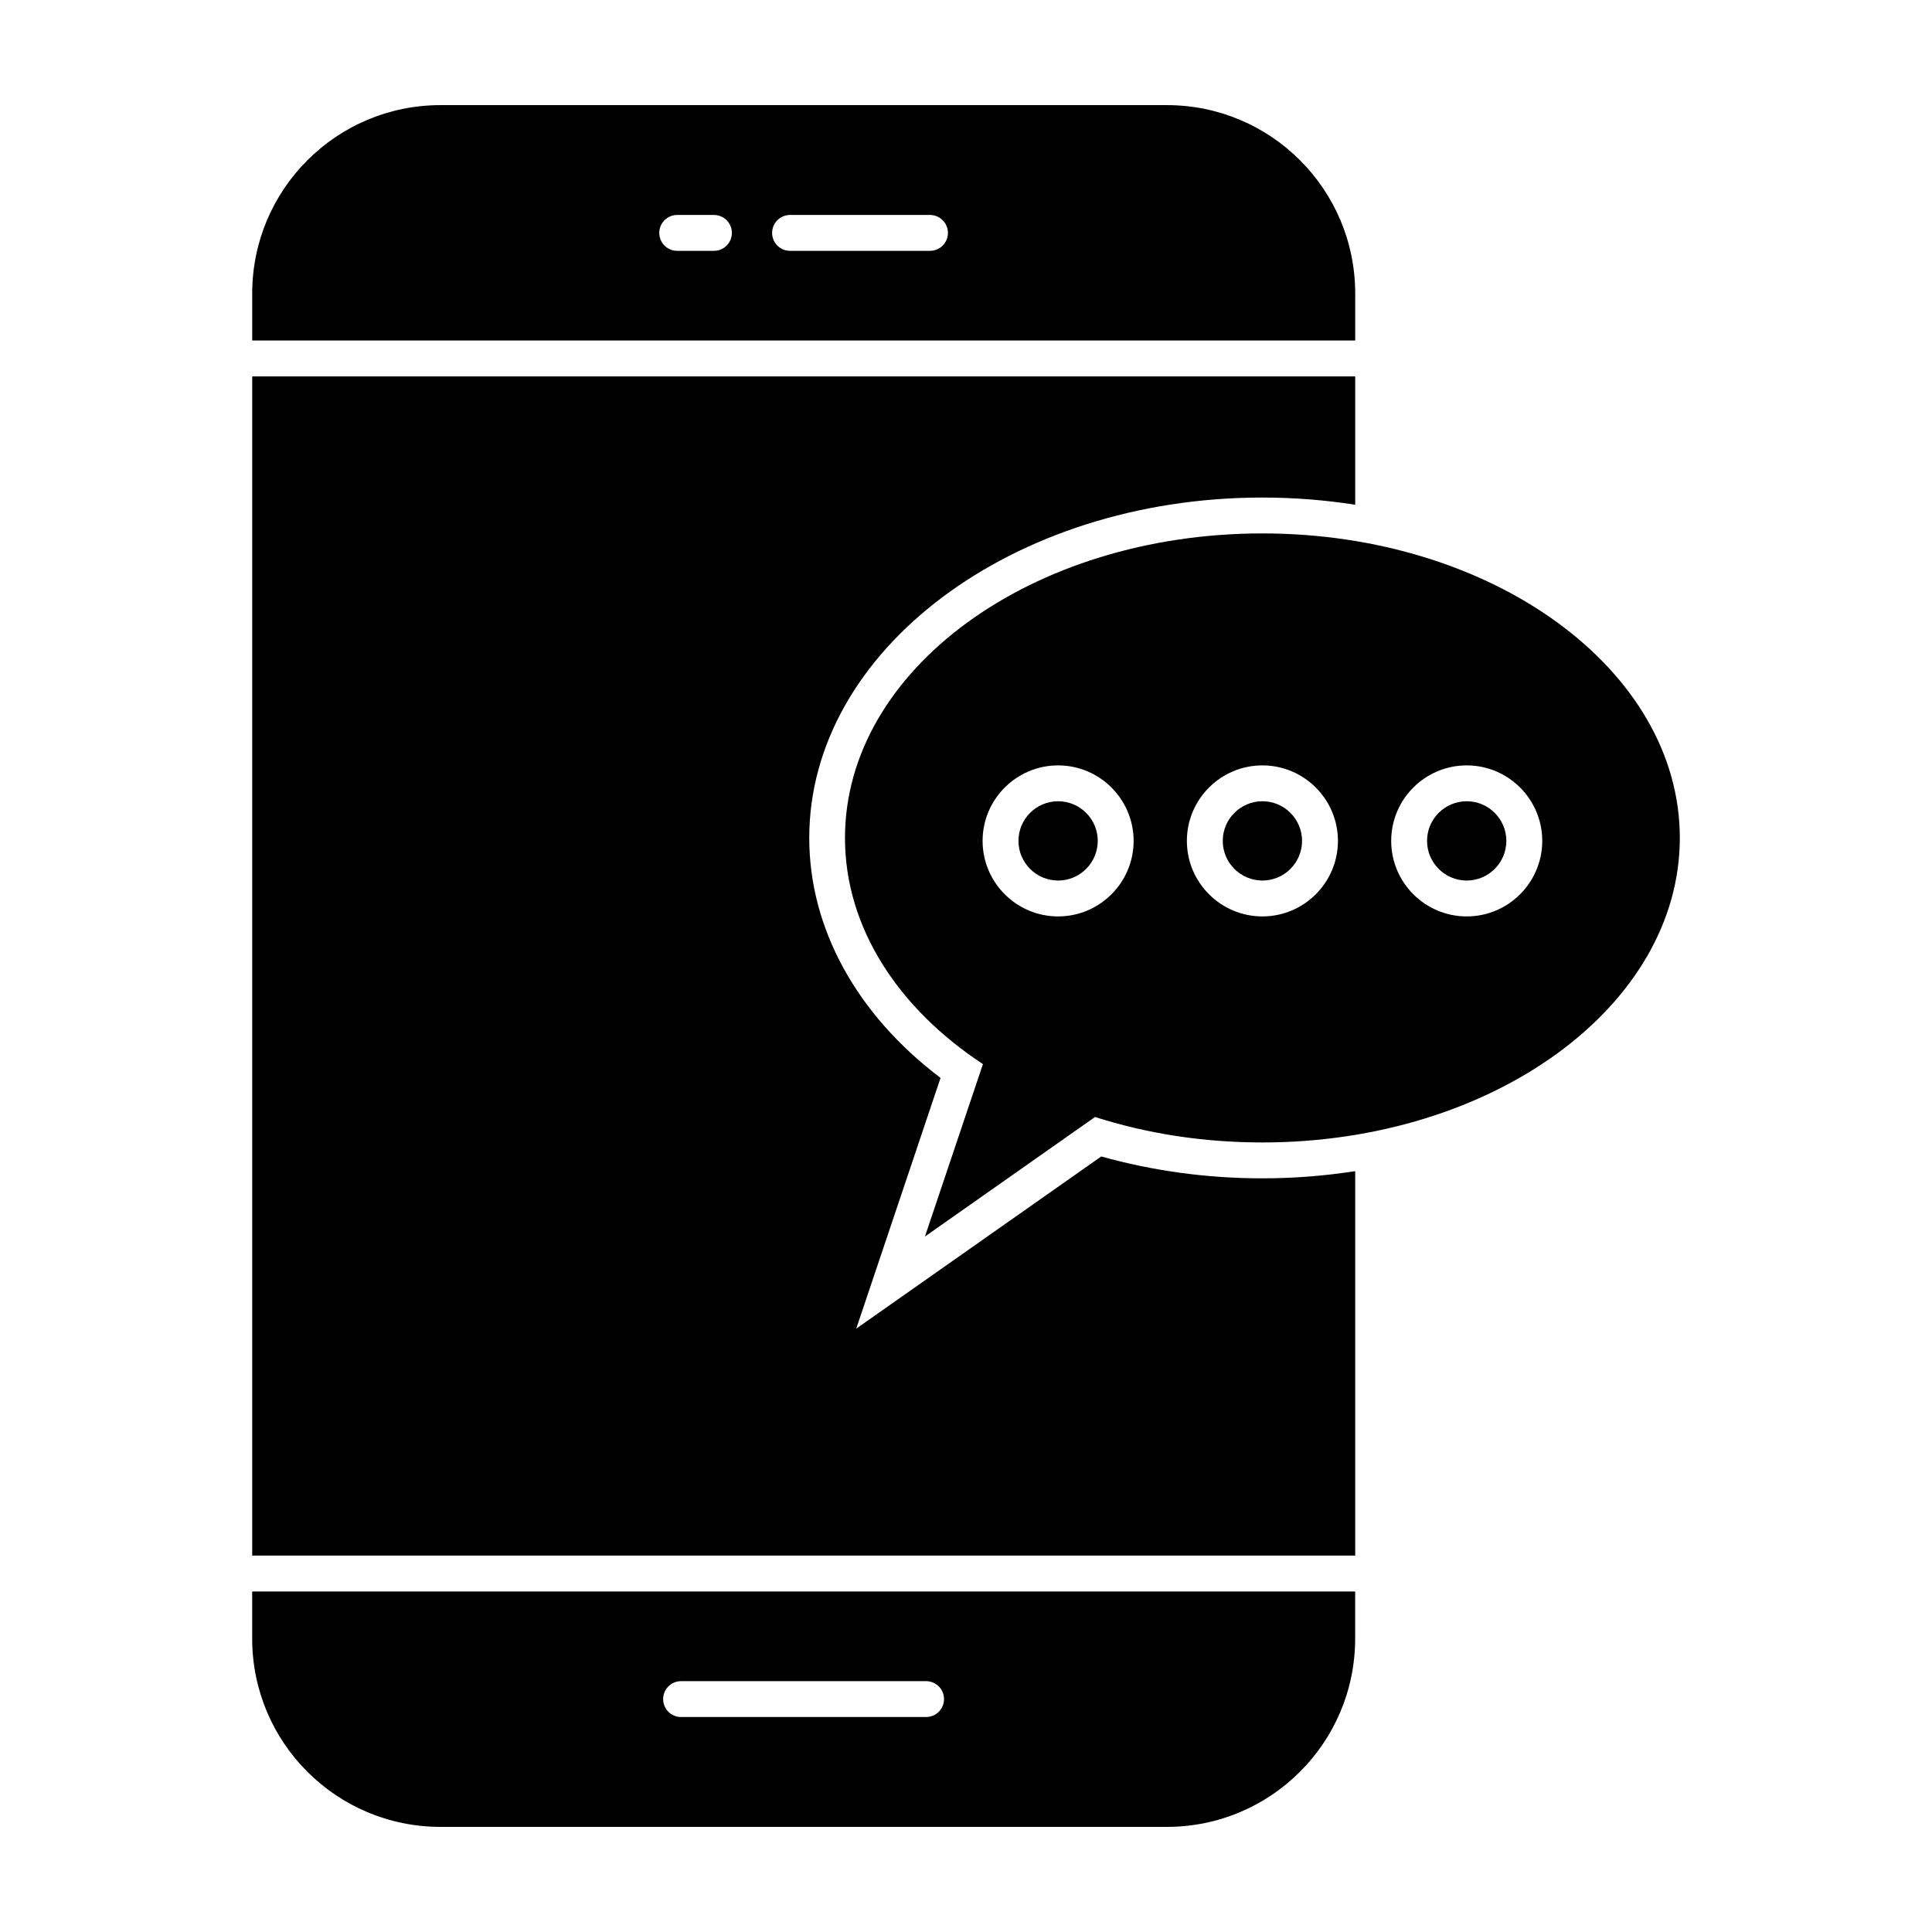
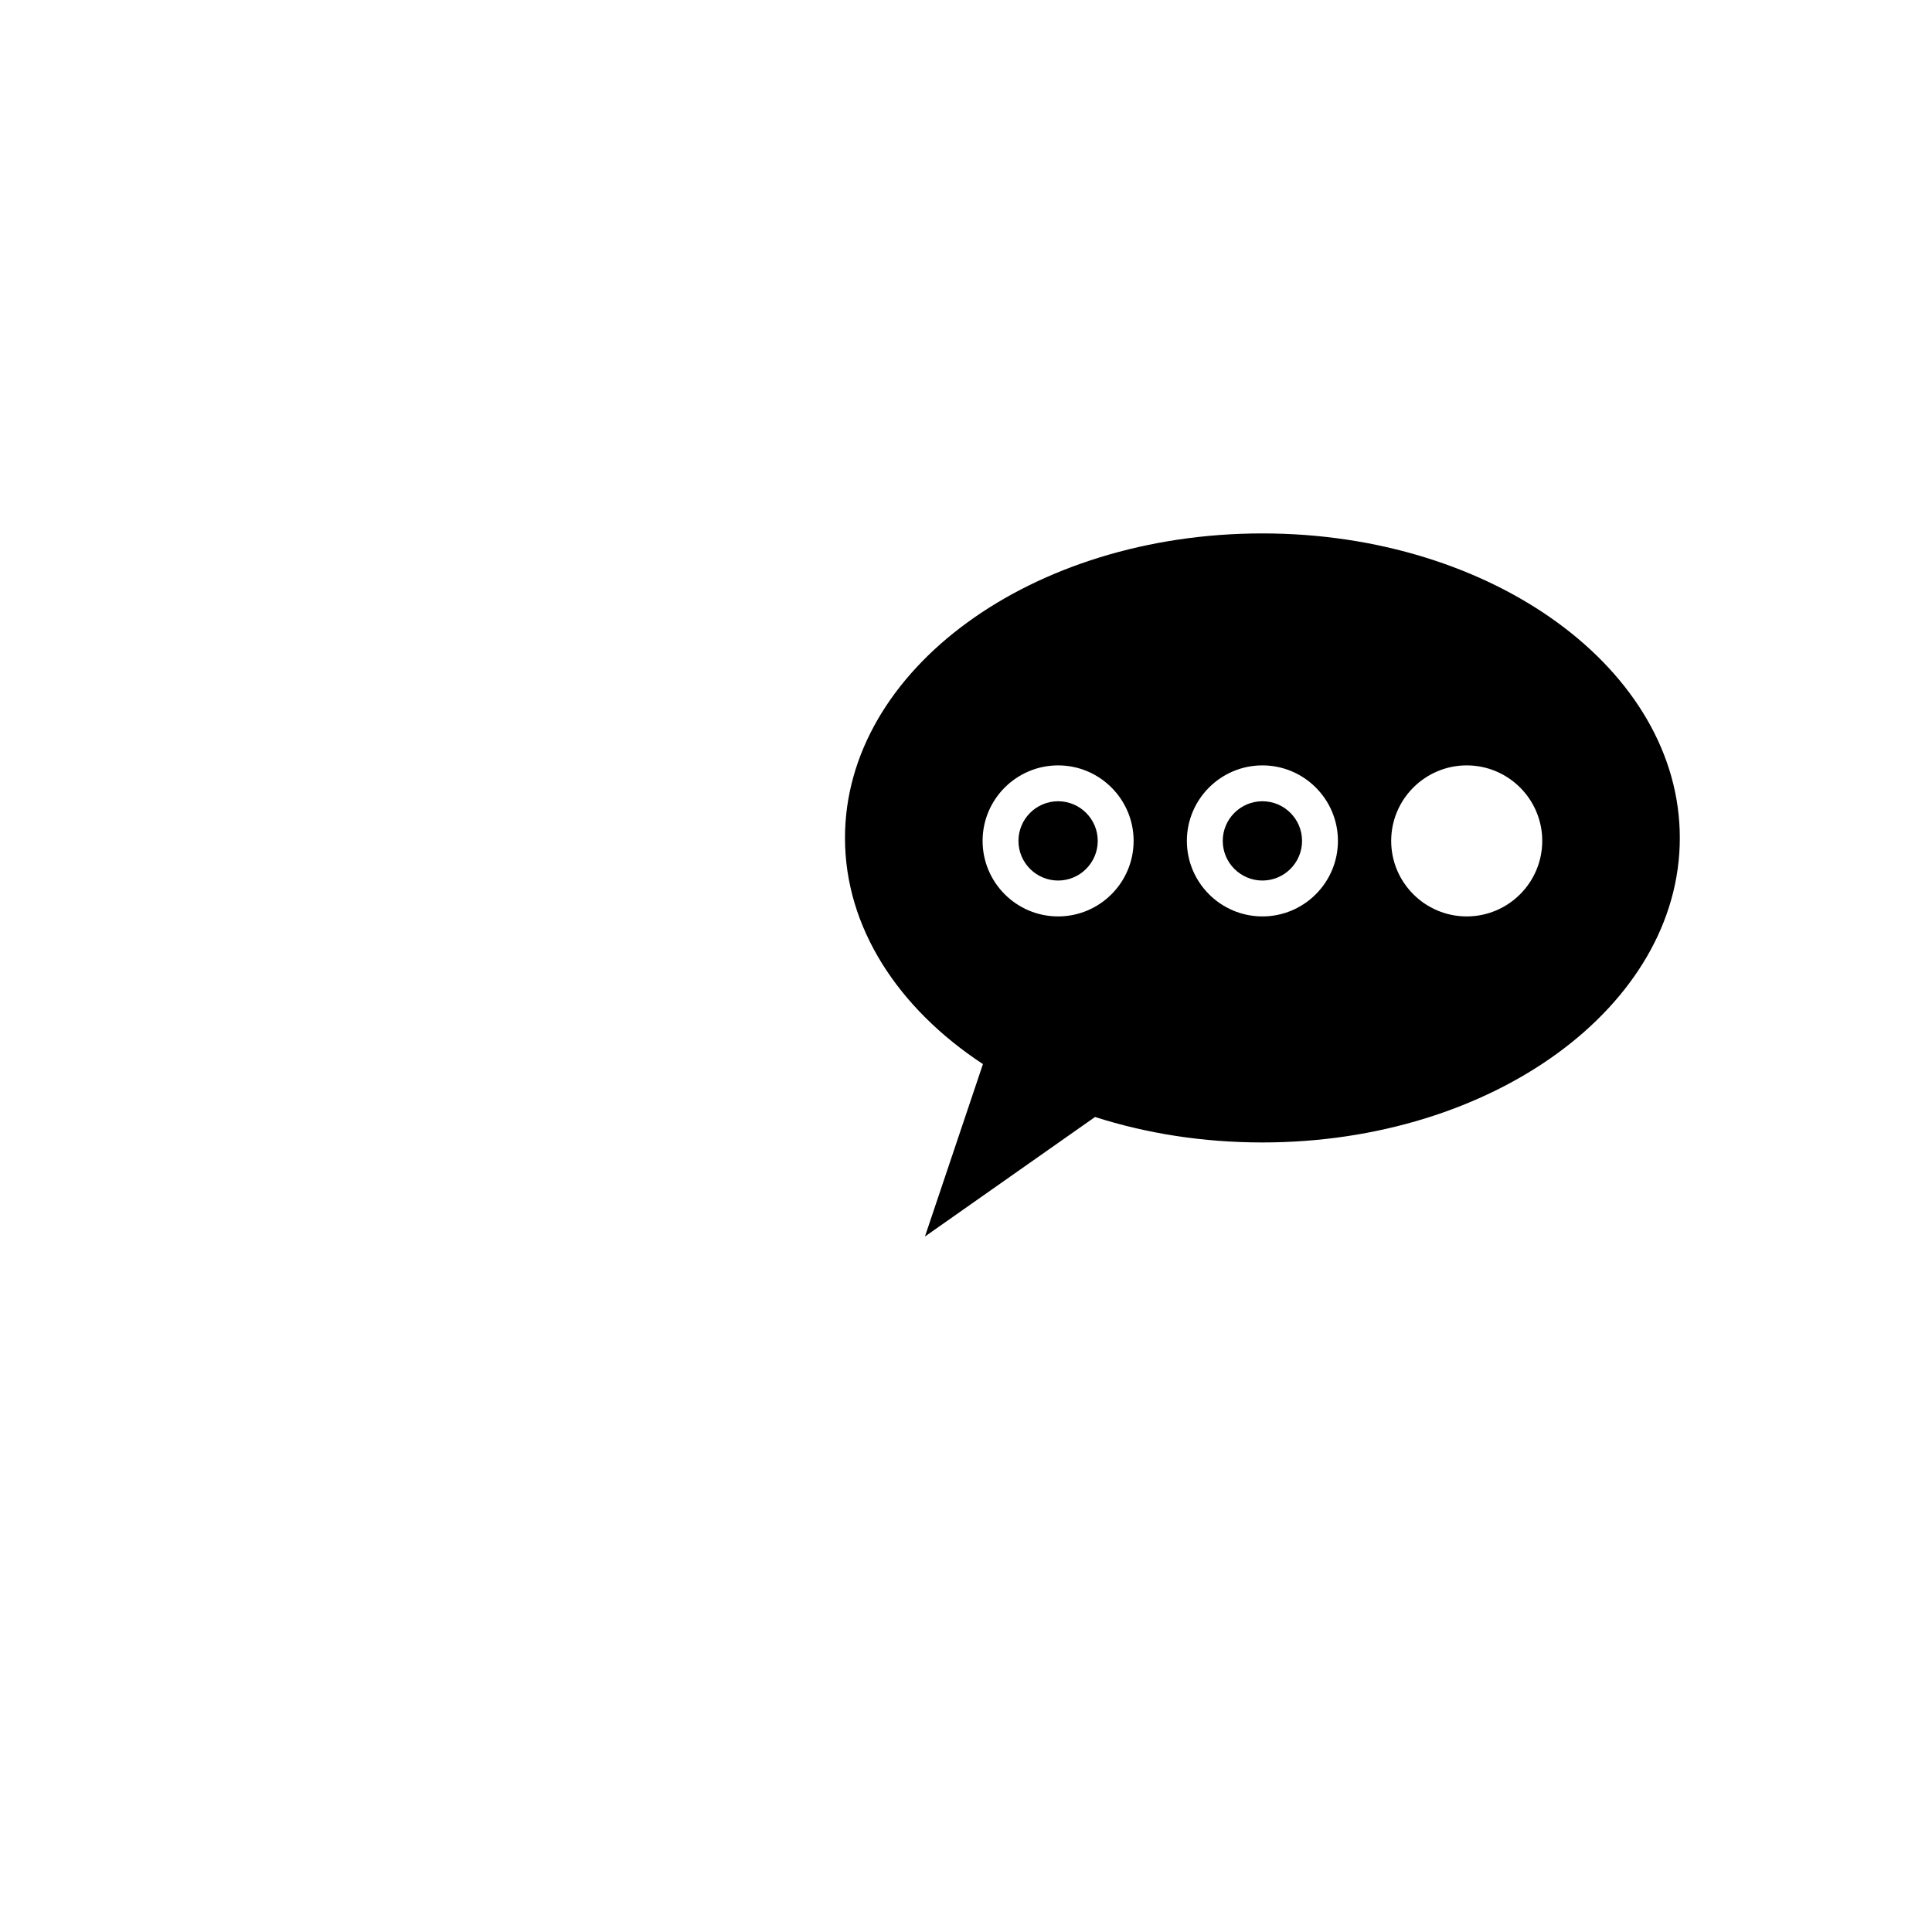
<svg xmlns="http://www.w3.org/2000/svg" fill="#000000" width="800px" height="800px" version="1.1" viewBox="144 144 512 512">
  <g>
-     <path d="m503.14 234.24v-12.477c0-27.566-22.34-49.906-49.906-49.906h-192.49c-27.566 0-49.906 22.34-49.906 49.906v12.477zm-149.77-33.273h37.086c2.629 0 4.754 2.125 4.754 4.754s-2.125 4.754-4.754 4.754h-37.086c-2.629 0-4.754-2.125-4.754-4.754 0-2.625 2.125-4.754 4.754-4.754zm-29.902 0h9.734c2.629 0 4.754 2.125 4.754 4.754s-2.125 4.754-4.754 4.754h-9.734c-2.629 0-4.754-2.125-4.754-4.754 0-2.625 2.125-4.754 4.754-4.754z" />
-     <path d="m210.83 565.76v12.477c0 27.566 22.34 49.906 49.906 49.906h192.49c27.566 0 49.906-22.34 49.906-49.906v-12.477zm178.59 33.27h-64.926c-2.629 0-4.754-2.125-4.754-4.754 0-2.629 2.125-4.754 4.754-4.754h64.926c2.629 0 4.754 2.125 4.754 4.754-0.004 2.629-2.129 4.754-4.754 4.754z" />
-     <path d="m503.14 454.37c-7.984 1.234-16.16 1.902-24.621 1.902-14.734 0-29.086-1.996-42.68-5.797l-64.926 45.629 22.34-66.445c-22.242-16.824-34.793-39.641-34.793-63.594 0-49.715 53.898-90.211 120.06-90.211 8.461 0 16.637 0.664 24.621 1.902v-34.012h-292.3v312.5h292.3z" />
    <path d="m478.55 356.34c-5.793 0-10.508 4.711-10.508 10.504s4.715 10.508 10.508 10.508 10.508-4.715 10.508-10.508-4.715-10.504-10.508-10.504z" />
-     <path d="m532.69 356.34c-5.793 0-10.508 4.711-10.508 10.504s4.715 10.508 10.508 10.508c5.793 0 10.508-4.715 10.508-10.508s-4.715-10.504-10.508-10.504z" />
    <path d="m424.41 356.34c-5.793 0-10.508 4.711-10.508 10.504s4.715 10.508 10.508 10.508c5.793 0 10.504-4.715 10.504-10.508s-4.711-10.504-10.504-10.504z" />
    <path d="m478.55 285.36c-61.176 0-110.62 36.145-110.62 80.703 0 23.785 14.125 45.184 36.559 59.93l-15.371 45.699 45.078-31.68c13.605 4.363 28.562 6.75 44.352 6.75 61.074 0 110.62-36.145 110.62-80.703 0-44.555-49.543-80.699-110.62-80.699zm-54.137 101.5c-11.039 0-20.016-8.977-20.016-20.016 0-11.031 8.977-20.008 20.016-20.008 11.031 0 20.008 8.977 20.008 20.008 0 11.039-8.977 20.016-20.008 20.016zm54.137 0c-11.039 0-20.016-8.977-20.016-20.016 0-11.031 8.977-20.008 20.016-20.008s20.016 8.977 20.016 20.008c0 11.039-8.977 20.016-20.016 20.016zm54.145 0c-11.039 0-20.016-8.977-20.016-20.016 0-11.031 8.977-20.008 20.016-20.008 11.039 0 20.016 8.977 20.016 20.008-0.004 11.039-8.98 20.016-20.016 20.016z" />
  </g>
</svg>